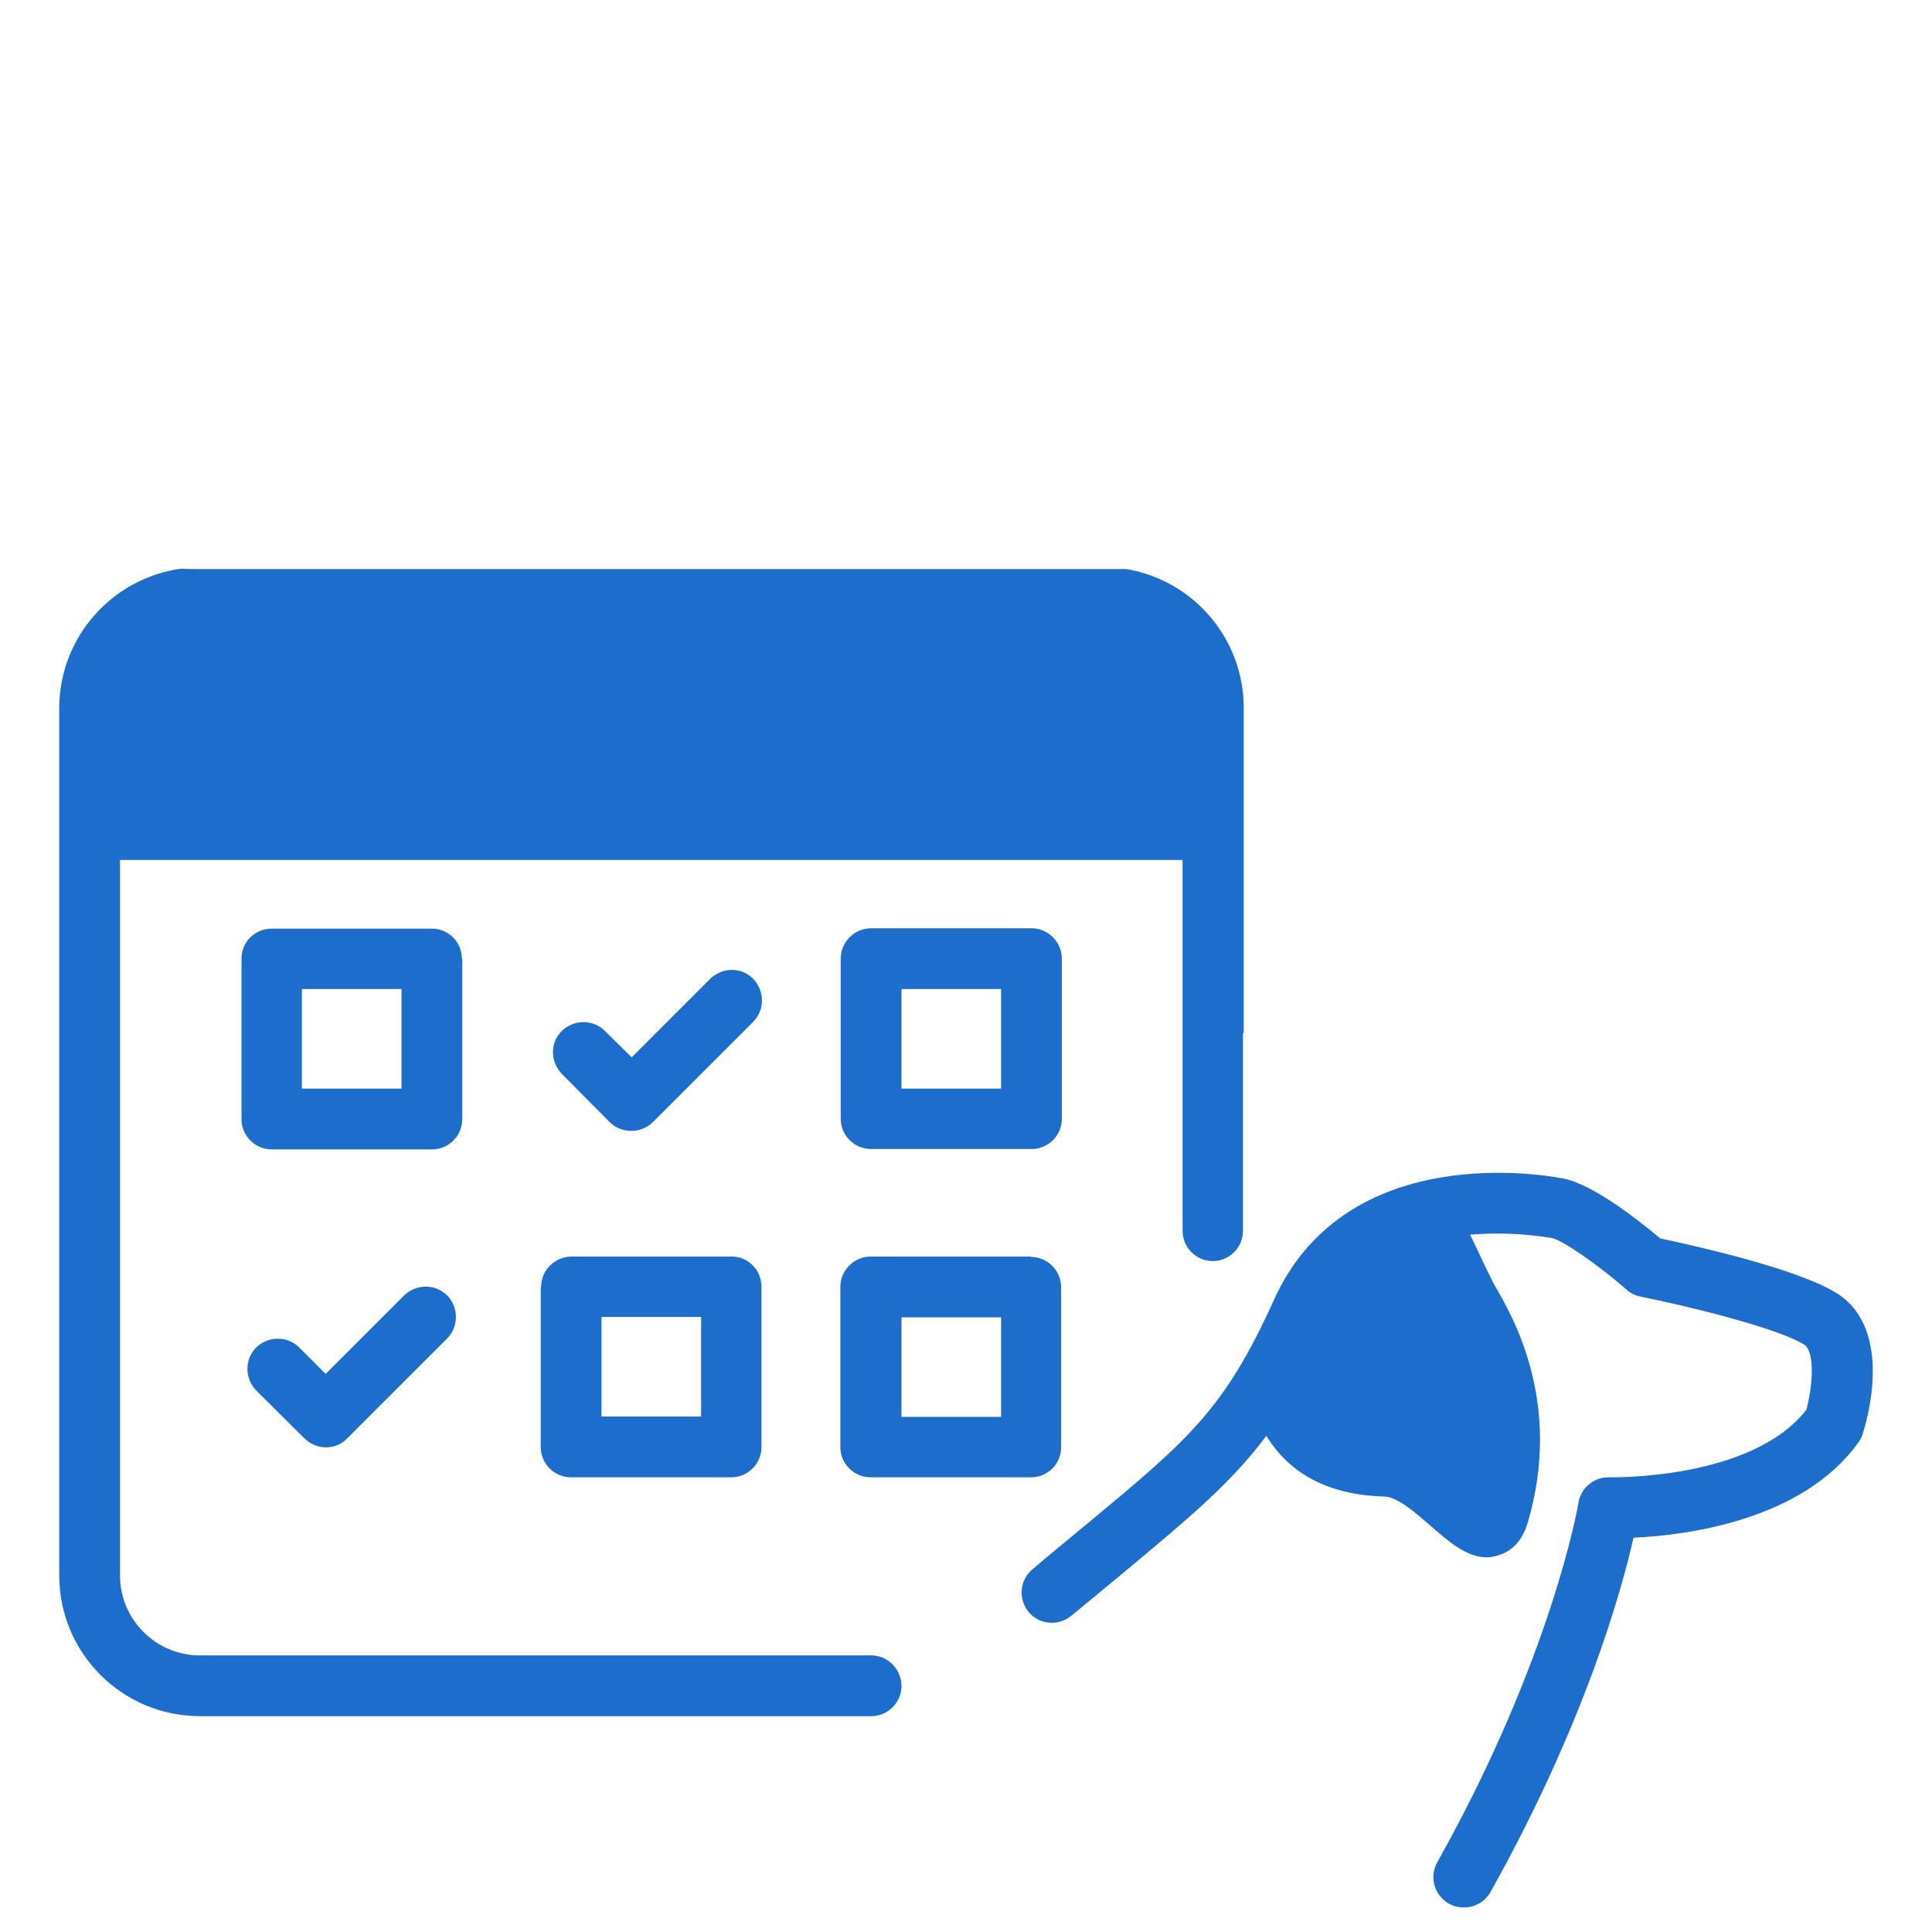
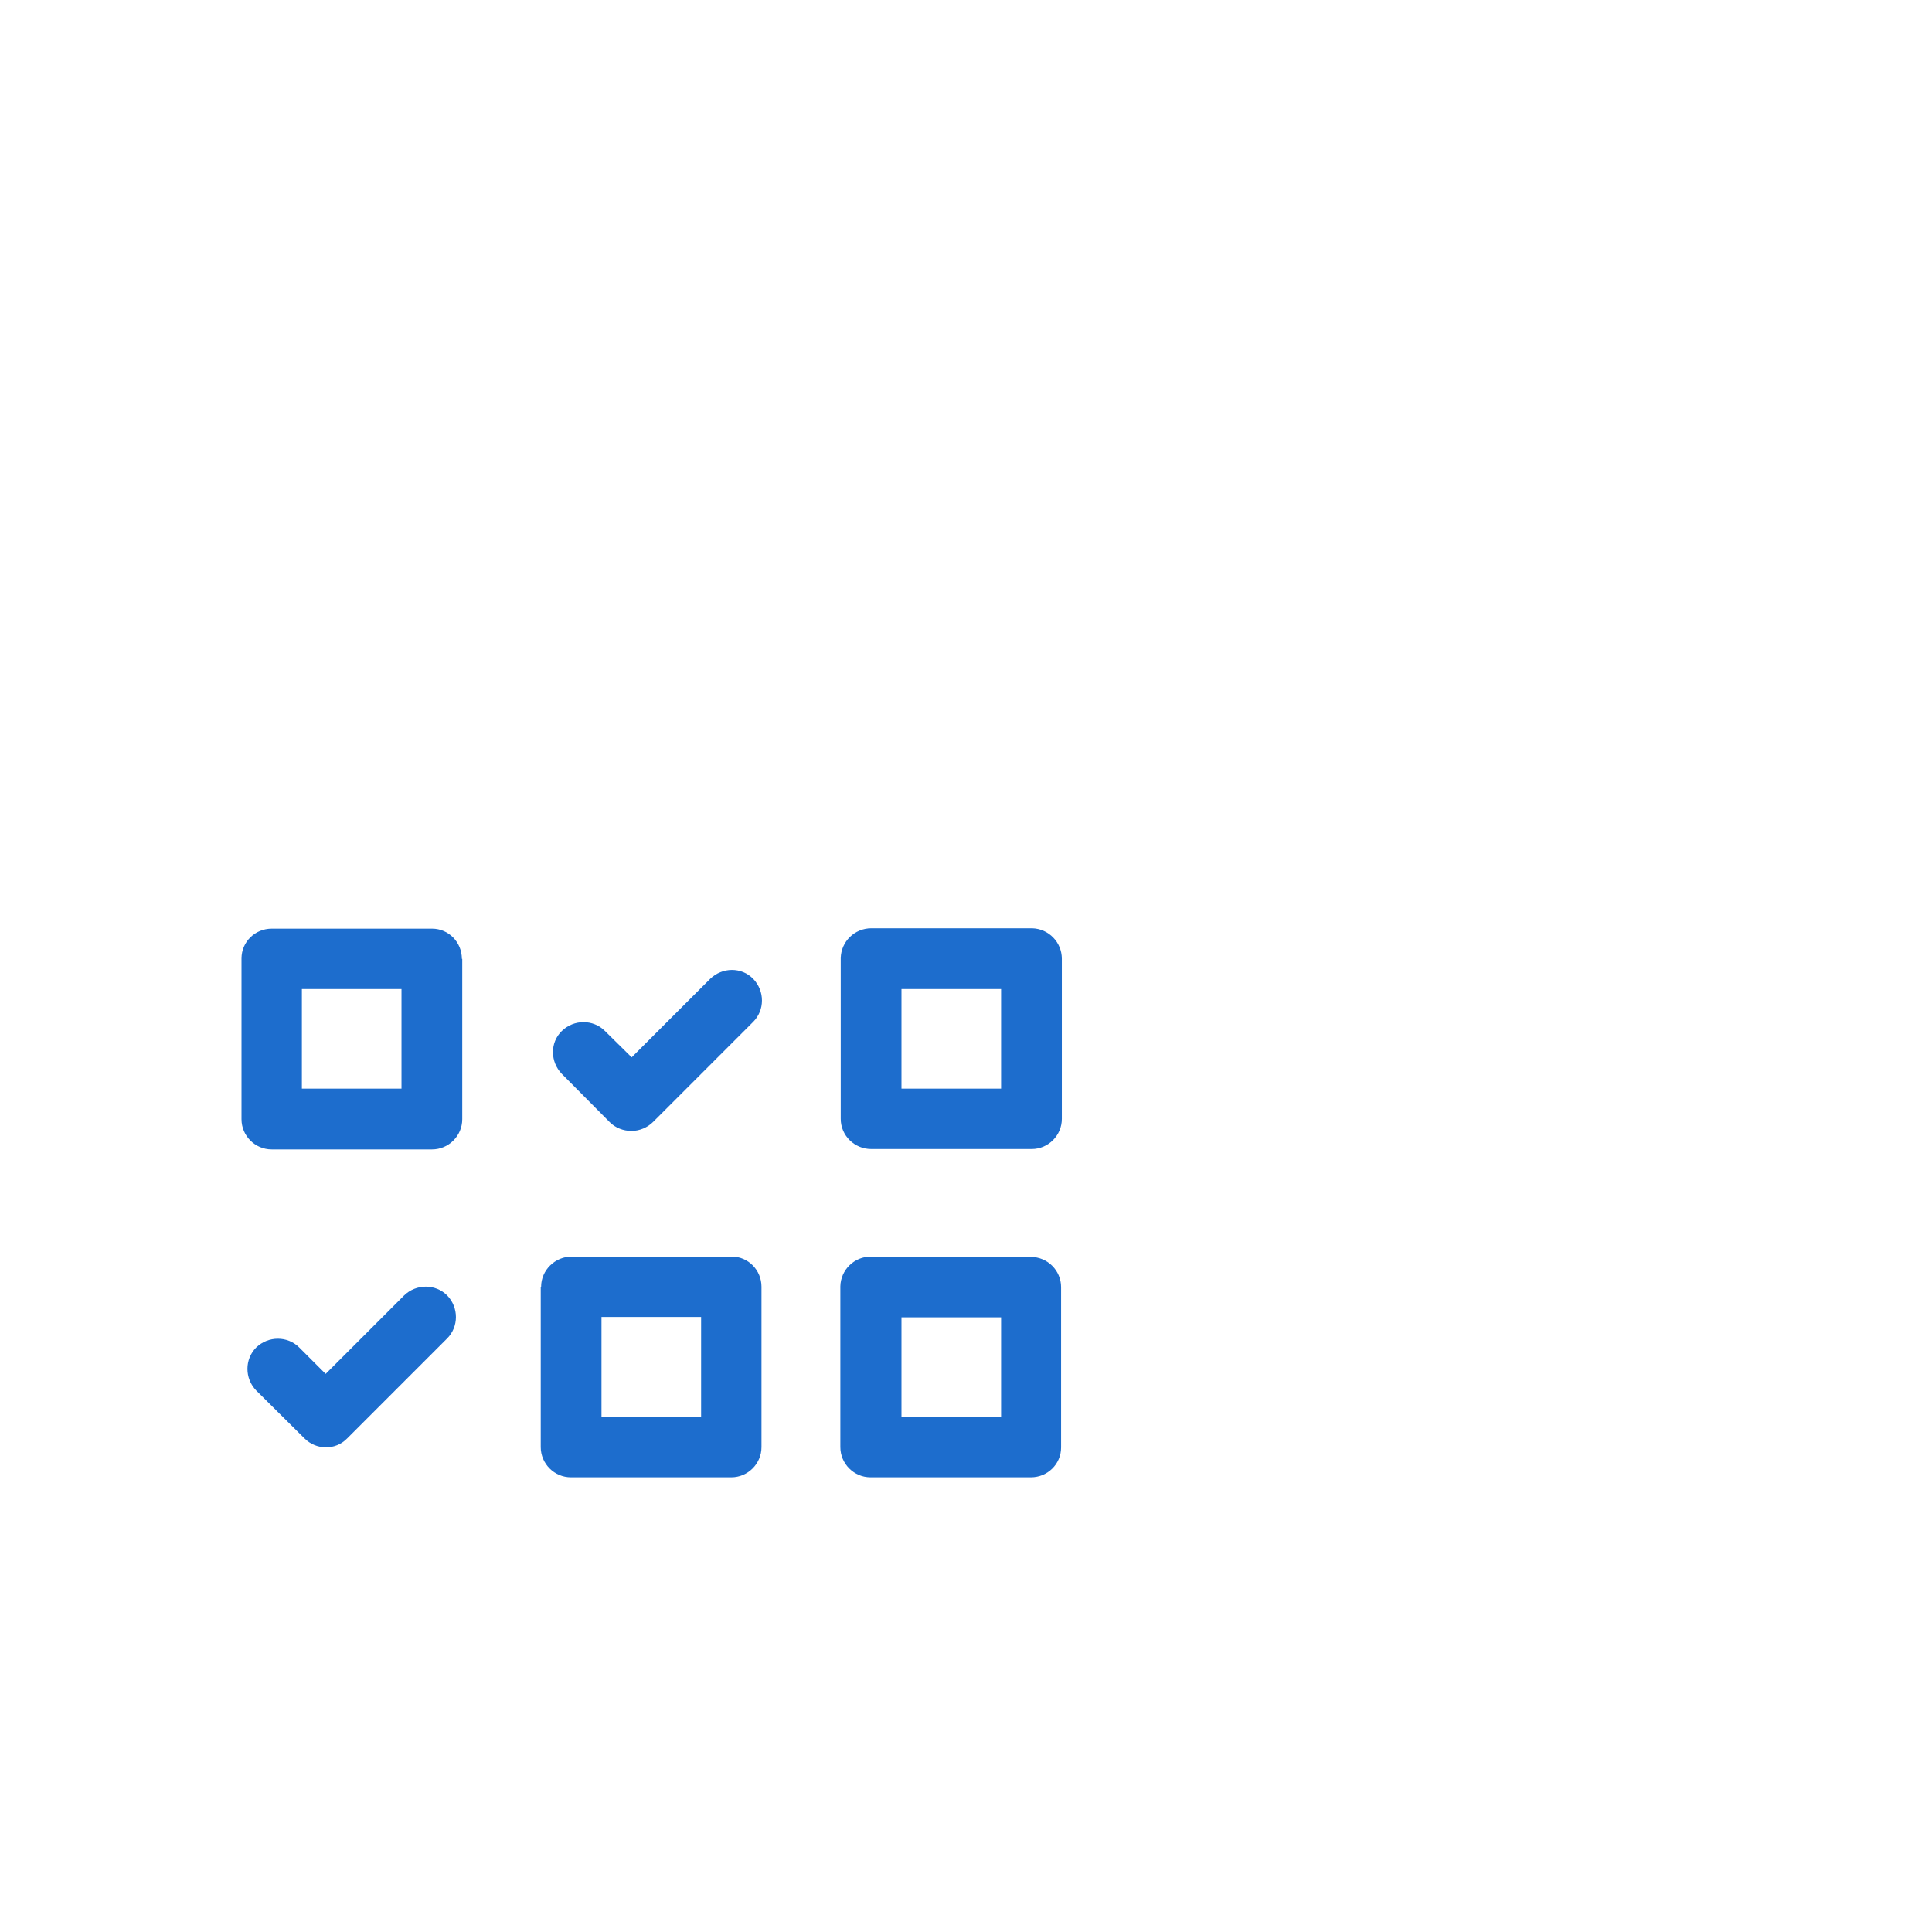
<svg xmlns="http://www.w3.org/2000/svg" viewBox="0 0 512 512" version="1.1" id="medical">
  <defs>
    <style>
      .st0 {
        fill: #1d6dcd;
      }
    </style>
  </defs>
-   <path d="M493.7,379.9c-.3.8-.6,1.5-1.1,2.2-14.8,20.9-45.9,24.8-59.7,25.4-3.2,14.2-13,49.4-37.9,93.9-1.4,2.5-4.1,4.1-7,4.1-1.4,0-2.7-.3-4-1-3.9-2.2-5.3-7.1-3.1-11,30.4-54.2,37.4-94.9,37.4-95.3.7-4,4.2-6.8,8.2-6.7.3,0,37.7.8,52.2-17.9,1.7-6.2,2.3-15.3-.5-17.2-6.4-4.2-30-10.1-43.5-12.8-1.4-.3-2.7-.9-3.7-1.9-7.7-6.7-16.9-13-19.7-13.6-7.2-1.2-14.5-1.5-21.7-.9,2.4,5.1,6,12.6,6.3,13.1,5,8.5,18.3,31.4,9,63.1-1.7,5.9-5.2,8-7.9,8.8-1,.3-2,.5-3,.5-5.2,0-9.8-3.9-14.6-8.1-3.9-3.4-9.1-8-12.5-8-14.6-.4-25.1-5.9-31.3-16.1-9.4,12.6-20.5,21.8-37.9,36.3-4.2,3.5-8.7,7.2-13.8,11.4-3.4,2.8-8.5,2.4-11.3-1s-2.4-8.5,1-11.3h0c5-4.3,9.6-8,13.8-11.5,27.6-22.9,37-30.7,50.2-59.9,18.3-40.5,67.1-34,76.6-32.2,8,1.5,20.3,11.3,25.8,15.9,9.4,2,37.2,8.2,47.2,14.8,14.7,9.8,7.4,34,6.5,36.7Z" class="st0" />
-   <path d="M329.6,273.7h0v-86.1c0-18.5-13.5-33.9-31.2-36.8H52.1c-1.4,0-2.7,0-4.1-.1-18.2,2.5-32.3,18.1-32.3,37v229.8c0,20.6,16.7,37.3,37.3,37.3h177.9c4.4,0,8-3.6,8-8s-3.6-8.1-8-8.1H53c-11.7,0-21.2-9.5-21.2-21.2v-189.6h281.6v98.3c0,4.4,3.6,8,8,8s8-3.6,8-8v-36.3h0v-16.1Z" class="st0" />
-   <path d="M122.4,254.1c0-4.4-3.5-8-7.9-8,0,0,0,0,0,0h-42.5c-4.4,0-8,3.5-8,7.9,0,0,0,0,0,.1v42.5c0,4.4,3.6,8,8,8h42.5c4.4,0,8-3.6,8-8,0,0,0,0,0,0v-42.5ZM106.4,288.5h-26.4v-26.4h26.4v26.4ZM281.4,254.1c0-4.4-3.5-8-7.9-8.1,0,0,0,0-.1,0h-42.5c-4.4,0-8,3.5-8.1,7.9,0,0,0,0,0,.1v42.5c0,4.4,3.6,8,8.1,8h42.5c4.4,0,8-3.6,8-8v-42.5ZM265.3,288.5h-26.4v-26.4h26.4v26.4ZM143.3,341v42.5c0,4.4,3.6,8,8,8h42.5c4.4,0,8-3.6,8-8v-42.5c0-4.4-3.5-8-7.9-8,0,0,0,0,0,0h-42.4c-4.4,0-8.1,3.6-8.1,8ZM159.4,349h26.4v26.4h-26.4v-26.4ZM273.3,333h-42.5c-4.4,0-8,3.5-8.1,7.9,0,0,0,0,0,.1v42.5c0,4.4,3.6,8,8,8,0,0,0,0,0,0h42.5c4.4,0,8-3.5,8-7.9,0,0,0,0,0,0v-42.5c0-4.4-3.6-8-8-8,0,0,0,0,0,0ZM265.3,375.5h-26.4v-26.4h26.4v26.4ZM167.4,299.7c2.1,0,4.2-.9,5.7-2.4l26.5-26.5c3.1-3.1,3.1-8.2,0-11.4s-8.2-3.1-11.4,0l-20.8,20.8-7.1-7c-3.1-3.1-8.2-3.1-11.4,0s-3.1,8.2,0,11.4l12.7,12.8c1.5,1.5,3.6,2.3,5.7,2.3ZM107.1,343.3l-20.8,20.8-7-7c-3.1-3.1-8.2-3.1-11.4,0-3.1,3.1-3.1,8.2,0,11.4h0l12.8,12.7c3.1,3.1,8.2,3.2,11.3,0,0,0,0,0,0,0l26.5-26.5c3.1-3.1,3.1-8.2,0-11.4-3.1-3.1-8.2-3.1-11.4,0h0Z" class="st0" />
+   <path d="M122.4,254.1c0-4.4-3.5-8-7.9-8,0,0,0,0,0,0h-42.5c-4.4,0-8,3.5-8,7.9,0,0,0,0,0,.1v42.5c0,4.4,3.6,8,8,8h42.5c4.4,0,8-3.6,8-8,0,0,0,0,0,0v-42.5ZM106.4,288.5h-26.4v-26.4h26.4v26.4ZM281.4,254.1c0-4.4-3.5-8-7.9-8.1,0,0,0,0-.1,0h-42.5c-4.4,0-8,3.5-8.1,7.9,0,0,0,0,0,.1v42.5c0,4.4,3.6,8,8.1,8h42.5c4.4,0,8-3.6,8-8v-42.5M265.3,288.5h-26.4v-26.4h26.4v26.4ZM143.3,341v42.5c0,4.4,3.6,8,8,8h42.5c4.4,0,8-3.6,8-8v-42.5c0-4.4-3.5-8-7.9-8,0,0,0,0,0,0h-42.4c-4.4,0-8.1,3.6-8.1,8ZM159.4,349h26.4v26.4h-26.4v-26.4ZM273.3,333h-42.5c-4.4,0-8,3.5-8.1,7.9,0,0,0,0,0,.1v42.5c0,4.4,3.6,8,8,8,0,0,0,0,0,0h42.5c4.4,0,8-3.5,8-7.9,0,0,0,0,0,0v-42.5c0-4.4-3.6-8-8-8,0,0,0,0,0,0ZM265.3,375.5h-26.4v-26.4h26.4v26.4ZM167.4,299.7c2.1,0,4.2-.9,5.7-2.4l26.5-26.5c3.1-3.1,3.1-8.2,0-11.4s-8.2-3.1-11.4,0l-20.8,20.8-7.1-7c-3.1-3.1-8.2-3.1-11.4,0s-3.1,8.2,0,11.4l12.7,12.8c1.5,1.5,3.6,2.3,5.7,2.3ZM107.1,343.3l-20.8,20.8-7-7c-3.1-3.1-8.2-3.1-11.4,0-3.1,3.1-3.1,8.2,0,11.4h0l12.8,12.7c3.1,3.1,8.2,3.2,11.3,0,0,0,0,0,0,0l26.5-26.5c3.1-3.1,3.1-8.2,0-11.4-3.1-3.1-8.2-3.1-11.4,0h0Z" class="st0" />
</svg>